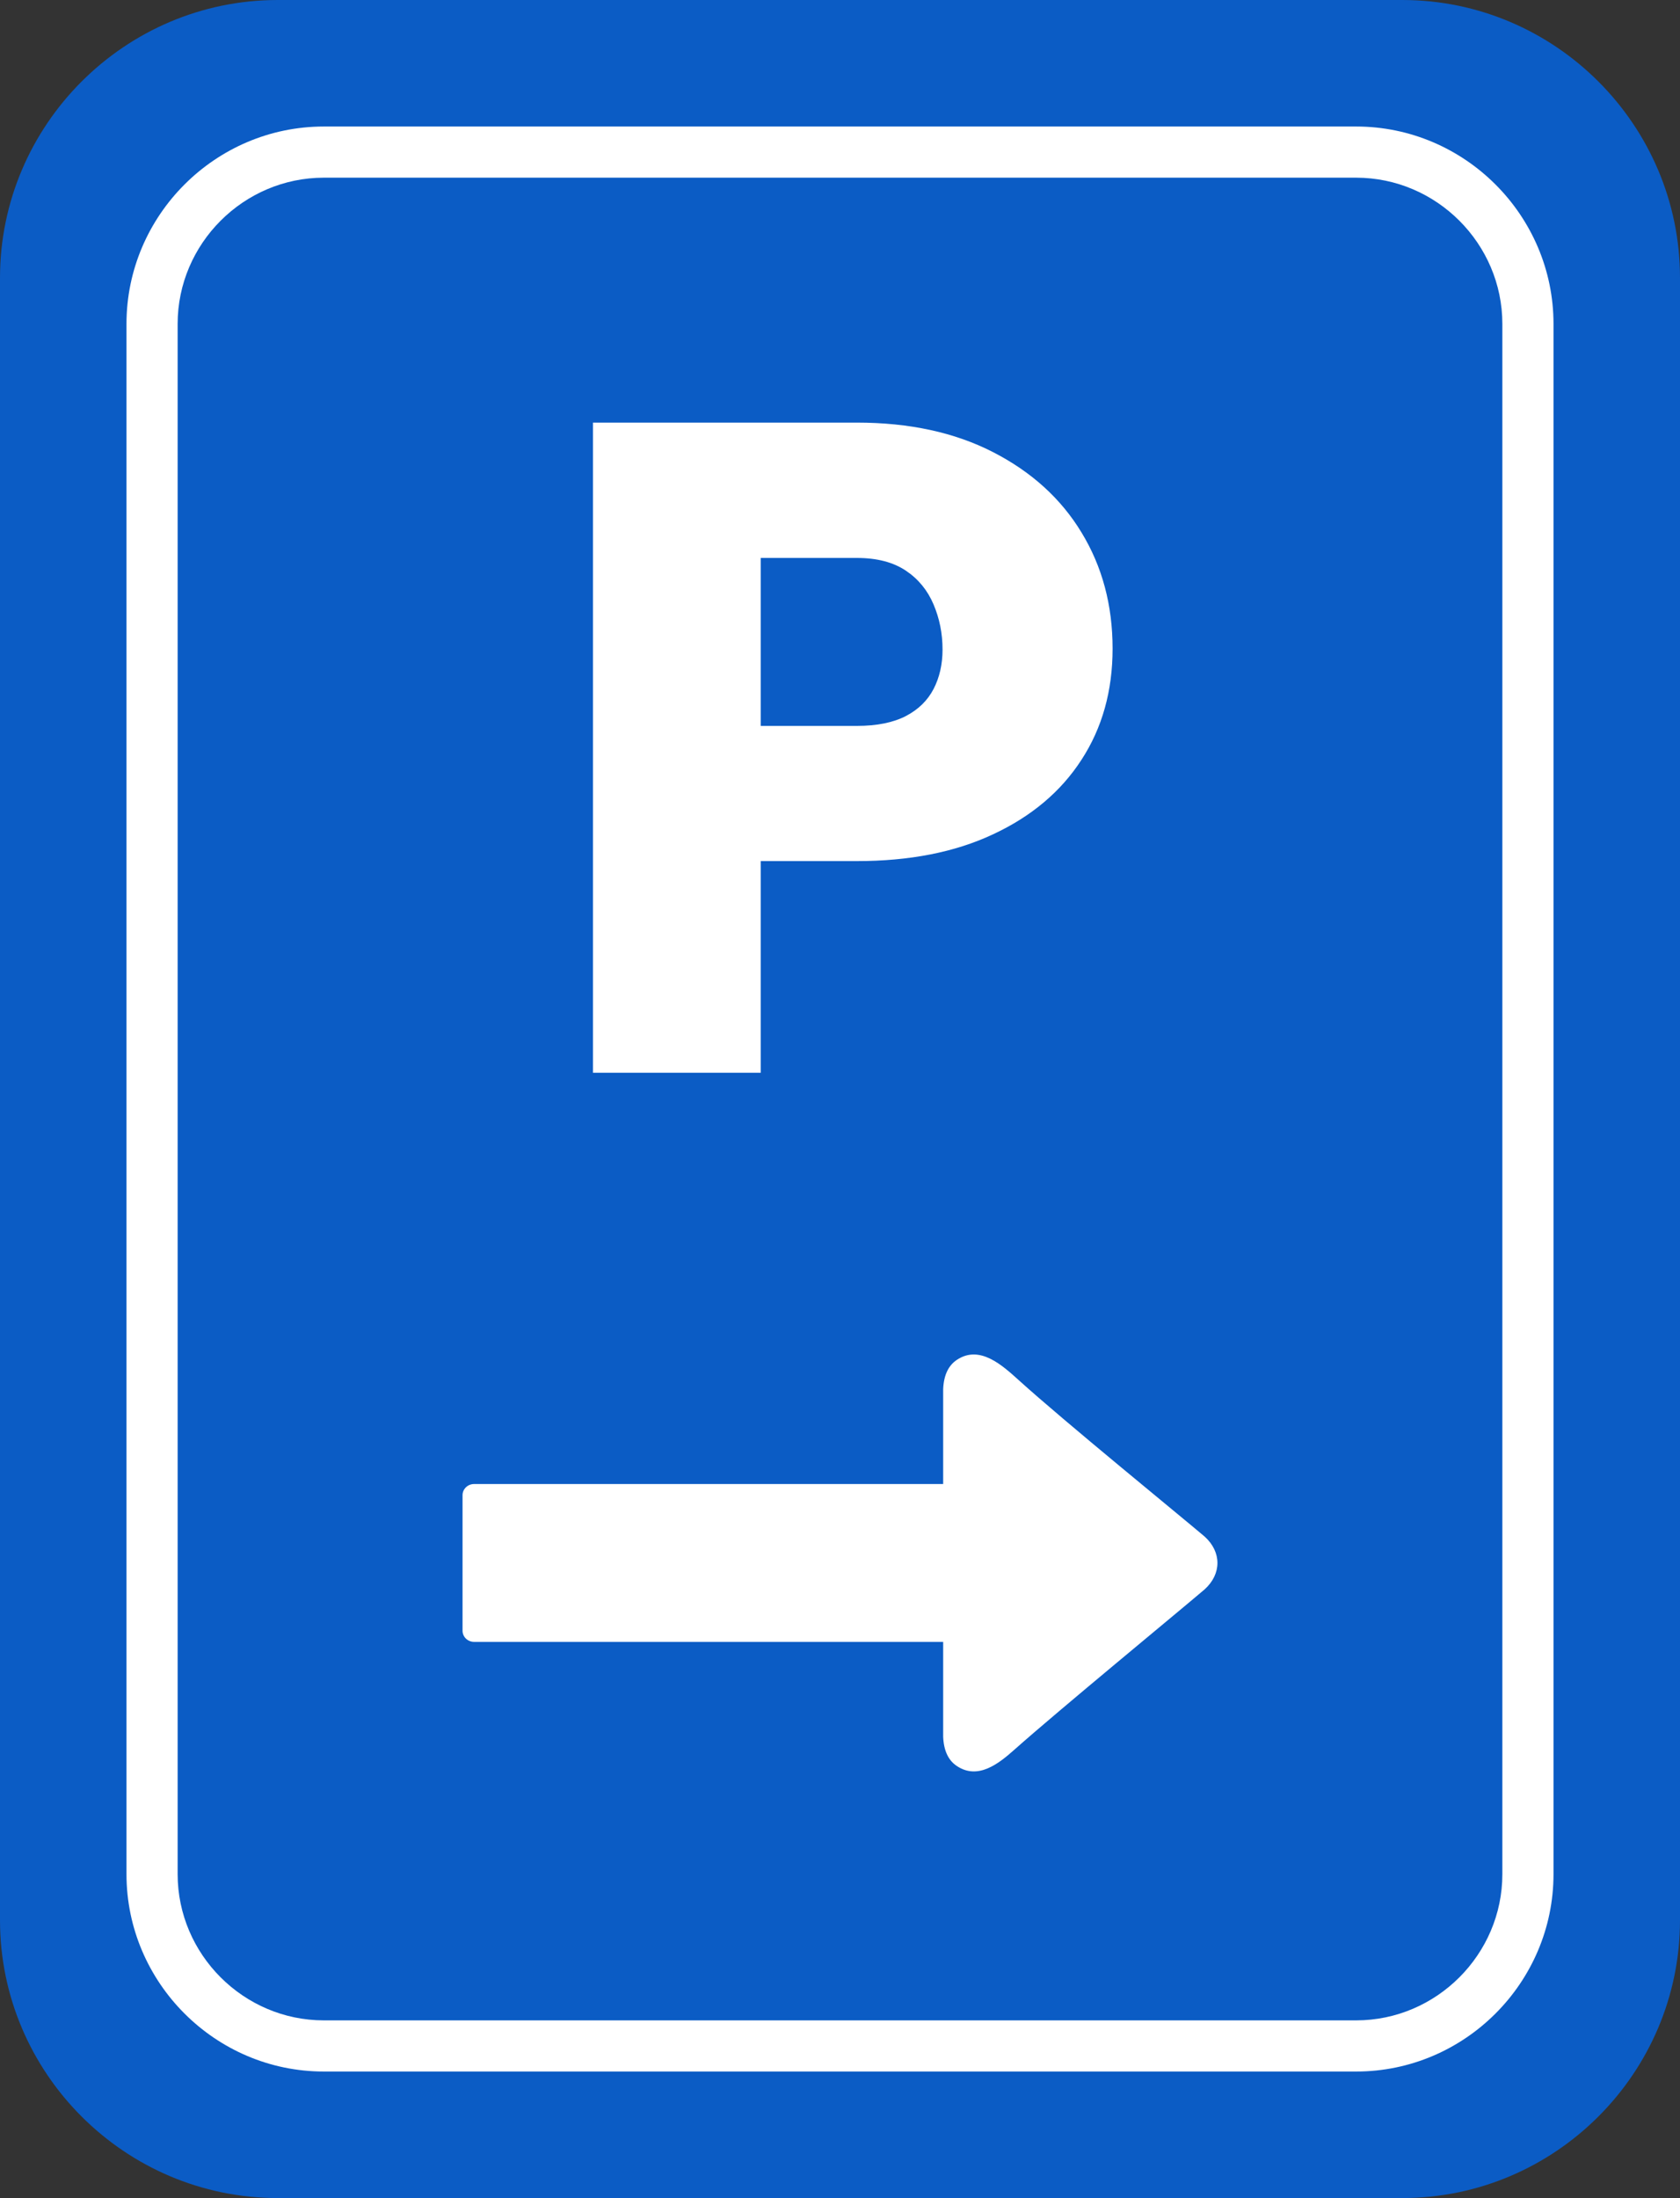
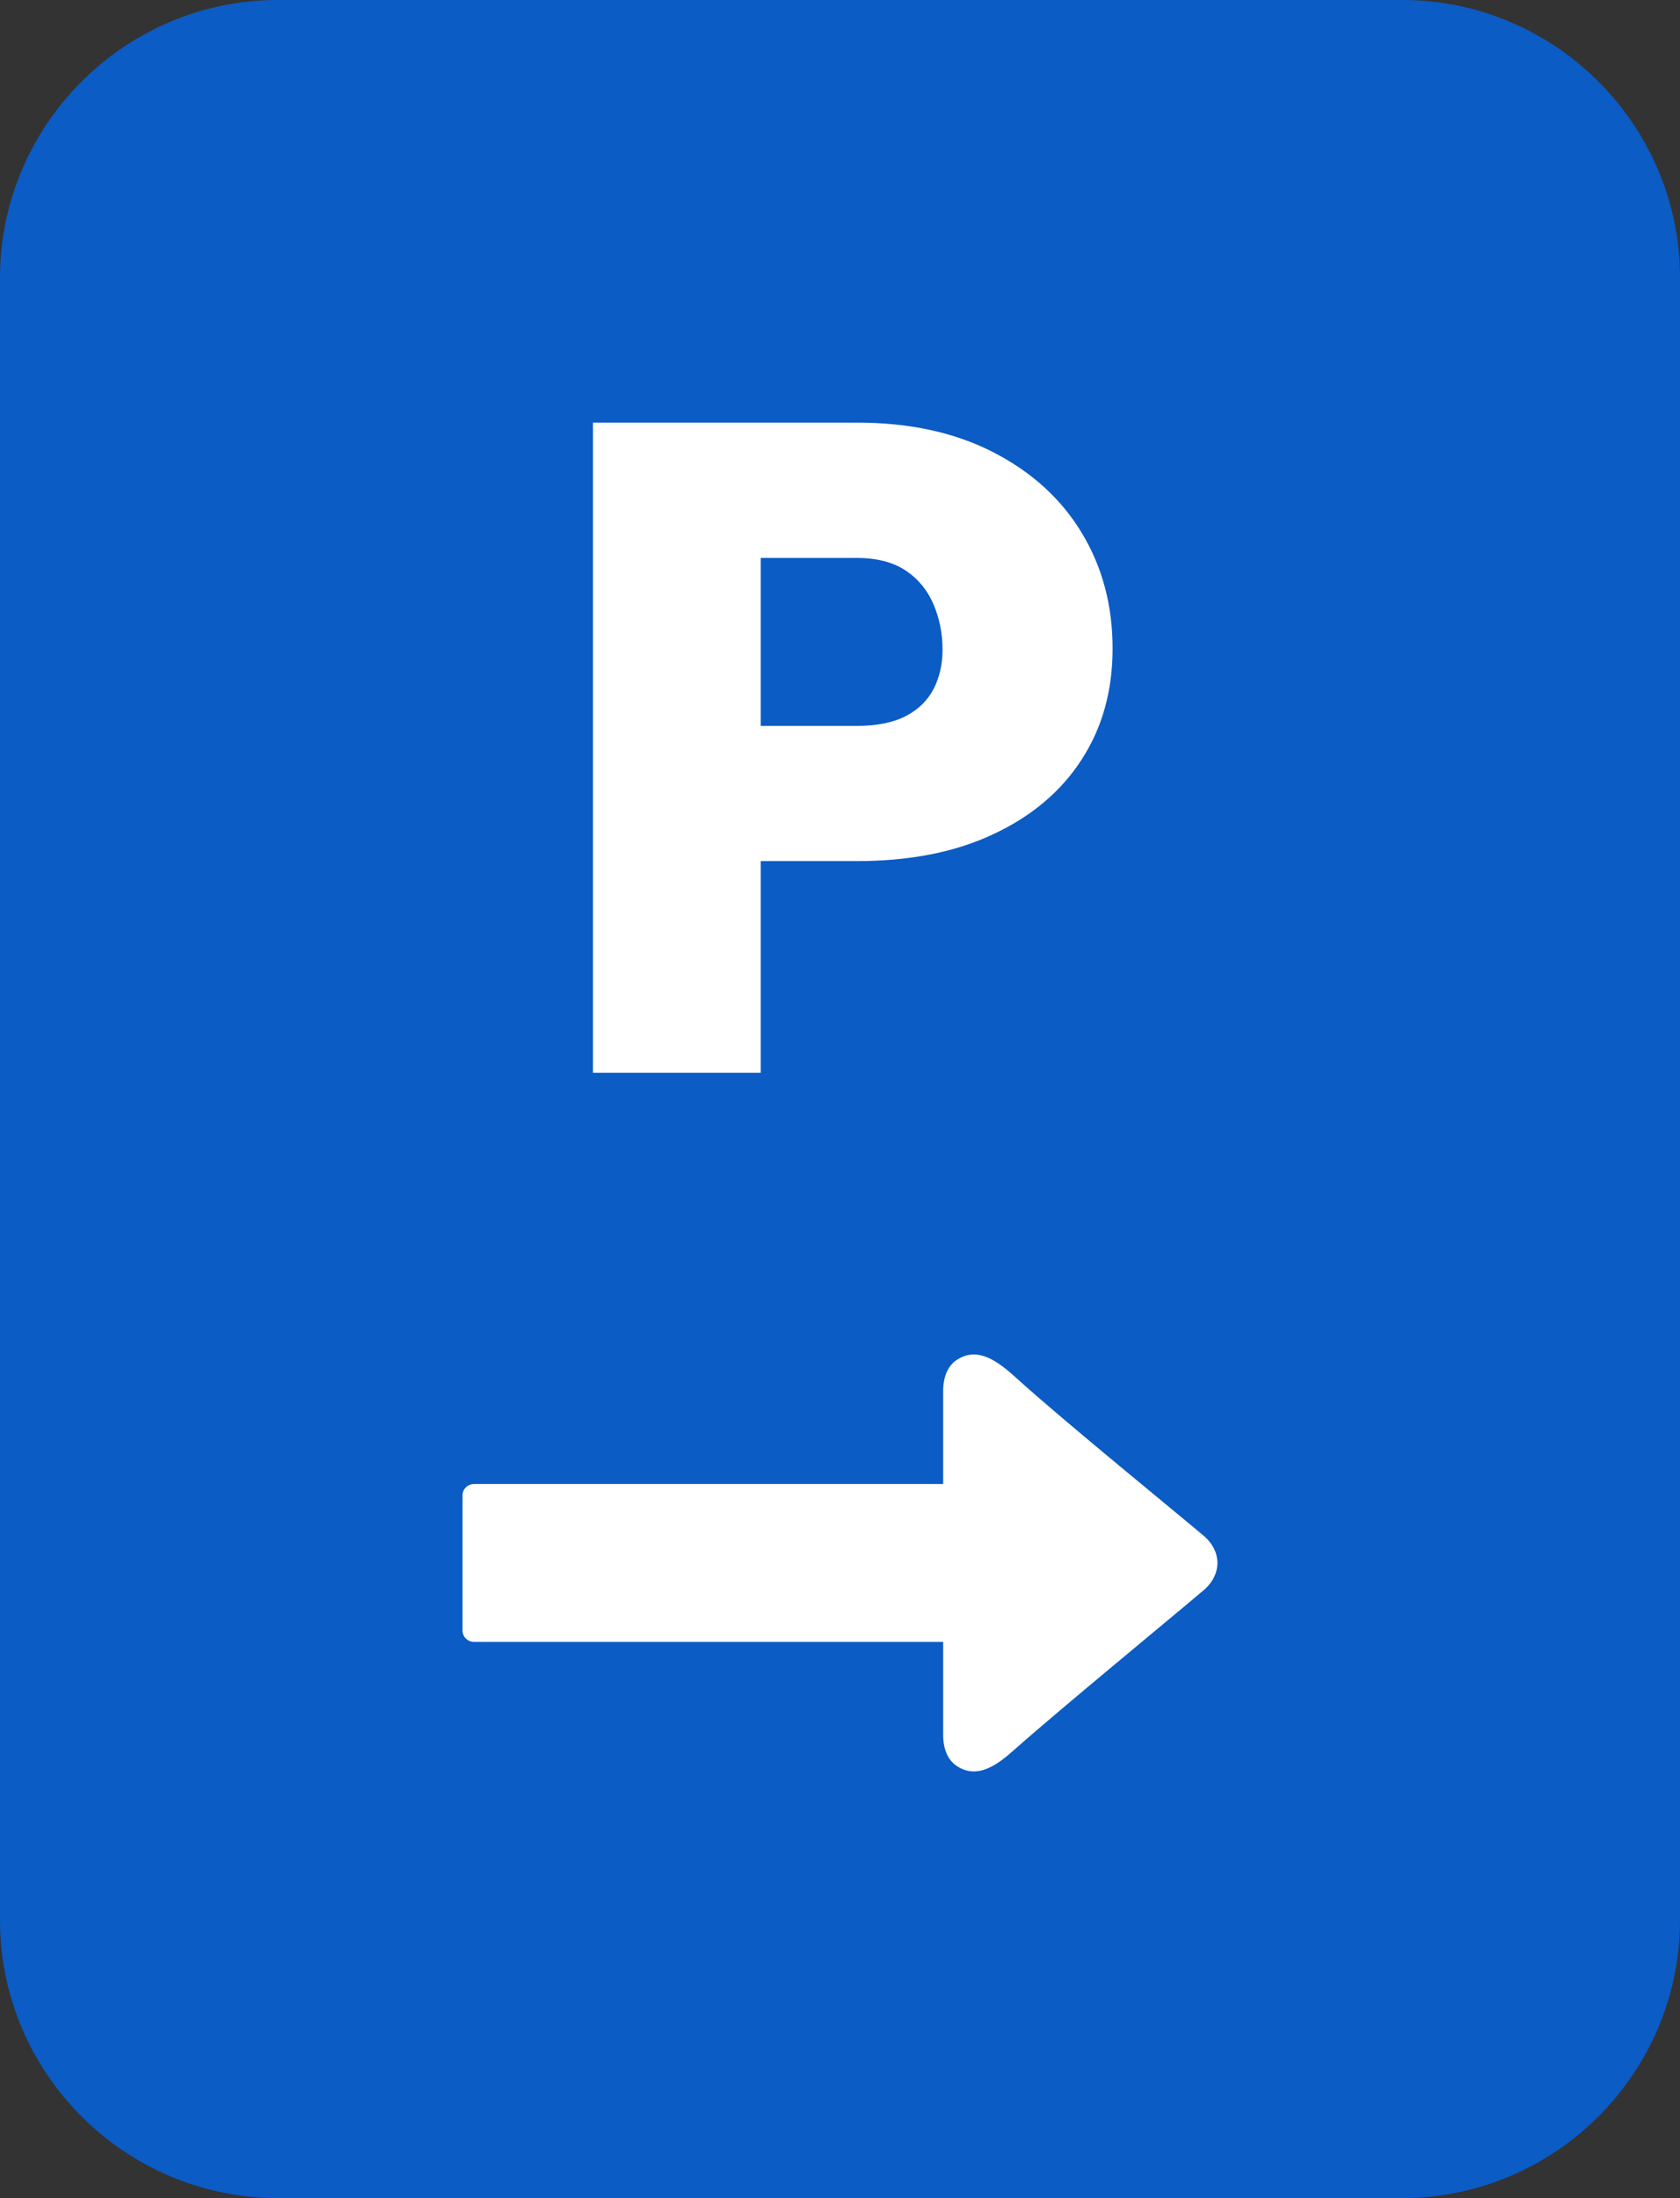
<svg xmlns="http://www.w3.org/2000/svg" shape-rendering="geometricPrecision" text-rendering="geometricPrecision" image-rendering="optimizeQuality" fill-rule="evenodd" clip-rule="evenodd" viewBox="0 0 391 511.441">
  <rect x="0" y="0" width="391" height="511.441" fill="#333333" stroke="none" />
  <g fill-rule="nonzero">
    <path fill="#0B5CC5" d="M64.654 0h261.692C361.931 0 391 29.069 391 64.654v382.133c0 35.585-29.069 64.654-64.654 64.654H64.654C29.069 511.441 0 482.372 0 446.787V64.654C0 29.069 29.069 0 64.654 0z" />
-     <path fill="#fff" d="M315.632 41.344H75.366c-9.338 0-17.843 3.835-24.015 10.007-6.172 6.172-10.008 14.678-10.008 24.017v360.706c0 9.337 3.836 17.843 10.008 24.015 6.172 6.172 14.678 10.008 24.015 10.008h240.266c9.339 0 17.844-3.836 24.016-10.008 6.173-6.172 10.007-14.676 10.007-24.015V75.368c0-9.339-3.834-17.845-10.007-24.017-6.172-6.172-14.677-10.007-24.016-10.007zM75.366 29.438h240.266c12.622 0 24.108 5.173 32.433 13.497 8.324 8.324 13.496 19.81 13.496 32.433v360.706c0 12.623-5.172 24.107-13.496 32.431-8.325 8.325-19.809 13.498-32.433 13.498H75.366c-12.623 0-24.107-5.173-32.431-13.498-8.324-8.324-13.498-19.808-13.498-32.431V75.368c0-12.624 5.174-24.109 13.498-32.433 8.324-8.324 19.808-13.497 32.431-13.497z" />
-     <path fill="#fff" d="M162.516 200.359v-31.456h36.882c4.717 0 8.512-.78 11.455-2.305 2.908-1.525 5.036-3.618 6.419-6.277 1.384-2.66 2.093-5.745 2.093-9.186 0-3.758-.709-7.235-2.093-10.497-1.383-3.263-3.511-5.886-6.419-7.838-2.943-1.985-6.738-2.978-11.455-2.978h-22.342v119.797H138.01V98.33h61.388c12.271 0 22.839 2.305 31.74 6.88 8.902 4.575 15.782 10.78 20.569 18.689 4.823 7.909 7.235 16.916 7.235 27.024 0 9.823-2.412 18.441-7.235 25.853-4.787 7.412-11.667 13.192-20.569 17.341-8.901 4.186-19.469 6.242-31.74 6.242h-36.882zM219.512 382.031v22.096c.135 3.203 1.199 5.483 3.194 6.795 4.931 3.291 9.784-.612 13.341-3.772 10.234-9.112 38.617-32.457 44.325-37.344 3.963-3.585 3.963-8.689 0-12.272-5.561-4.733-32.795-26.897-43.315-36.438-3.723-3.344-9.006-8.257-14.351-4.69-1.995 1.322-3.059 3.601-3.194 6.804v22.093H110.329c-1.473 0-2.677 1.168-2.677 2.588v31.553c0 1.419 1.208 2.587 2.677 2.587h109.183z" />
+     <path fill="#fff" d="M162.516 200.359v-31.456h36.882c4.717 0 8.512-.78 11.455-2.305 2.908-1.525 5.036-3.618 6.419-6.277 1.384-2.66 2.093-5.745 2.093-9.186 0-3.758-.709-7.235-2.093-10.497-1.383-3.263-3.511-5.886-6.419-7.838-2.943-1.985-6.738-2.978-11.455-2.978h-22.342v119.797H138.01V98.33h61.388c12.271 0 22.839 2.305 31.74 6.88 8.902 4.575 15.782 10.78 20.569 18.689 4.823 7.909 7.235 16.916 7.235 27.024 0 9.823-2.412 18.441-7.235 25.853-4.787 7.412-11.667 13.192-20.569 17.341-8.901 4.186-19.469 6.242-31.74 6.242h-36.882zM219.512 382.031v22.096c.135 3.203 1.199 5.483 3.194 6.795 4.931 3.291 9.784-.612 13.341-3.772 10.234-9.112 38.617-32.457 44.325-37.344 3.963-3.585 3.963-8.689 0-12.272-5.561-4.733-32.795-26.897-43.315-36.438-3.723-3.344-9.006-8.257-14.351-4.69-1.995 1.322-3.059 3.601-3.194 6.804v22.093H110.329c-1.473 0-2.677 1.168-2.677 2.588v31.553c0 1.419 1.208 2.587 2.677 2.587z" />
  </g>
</svg>